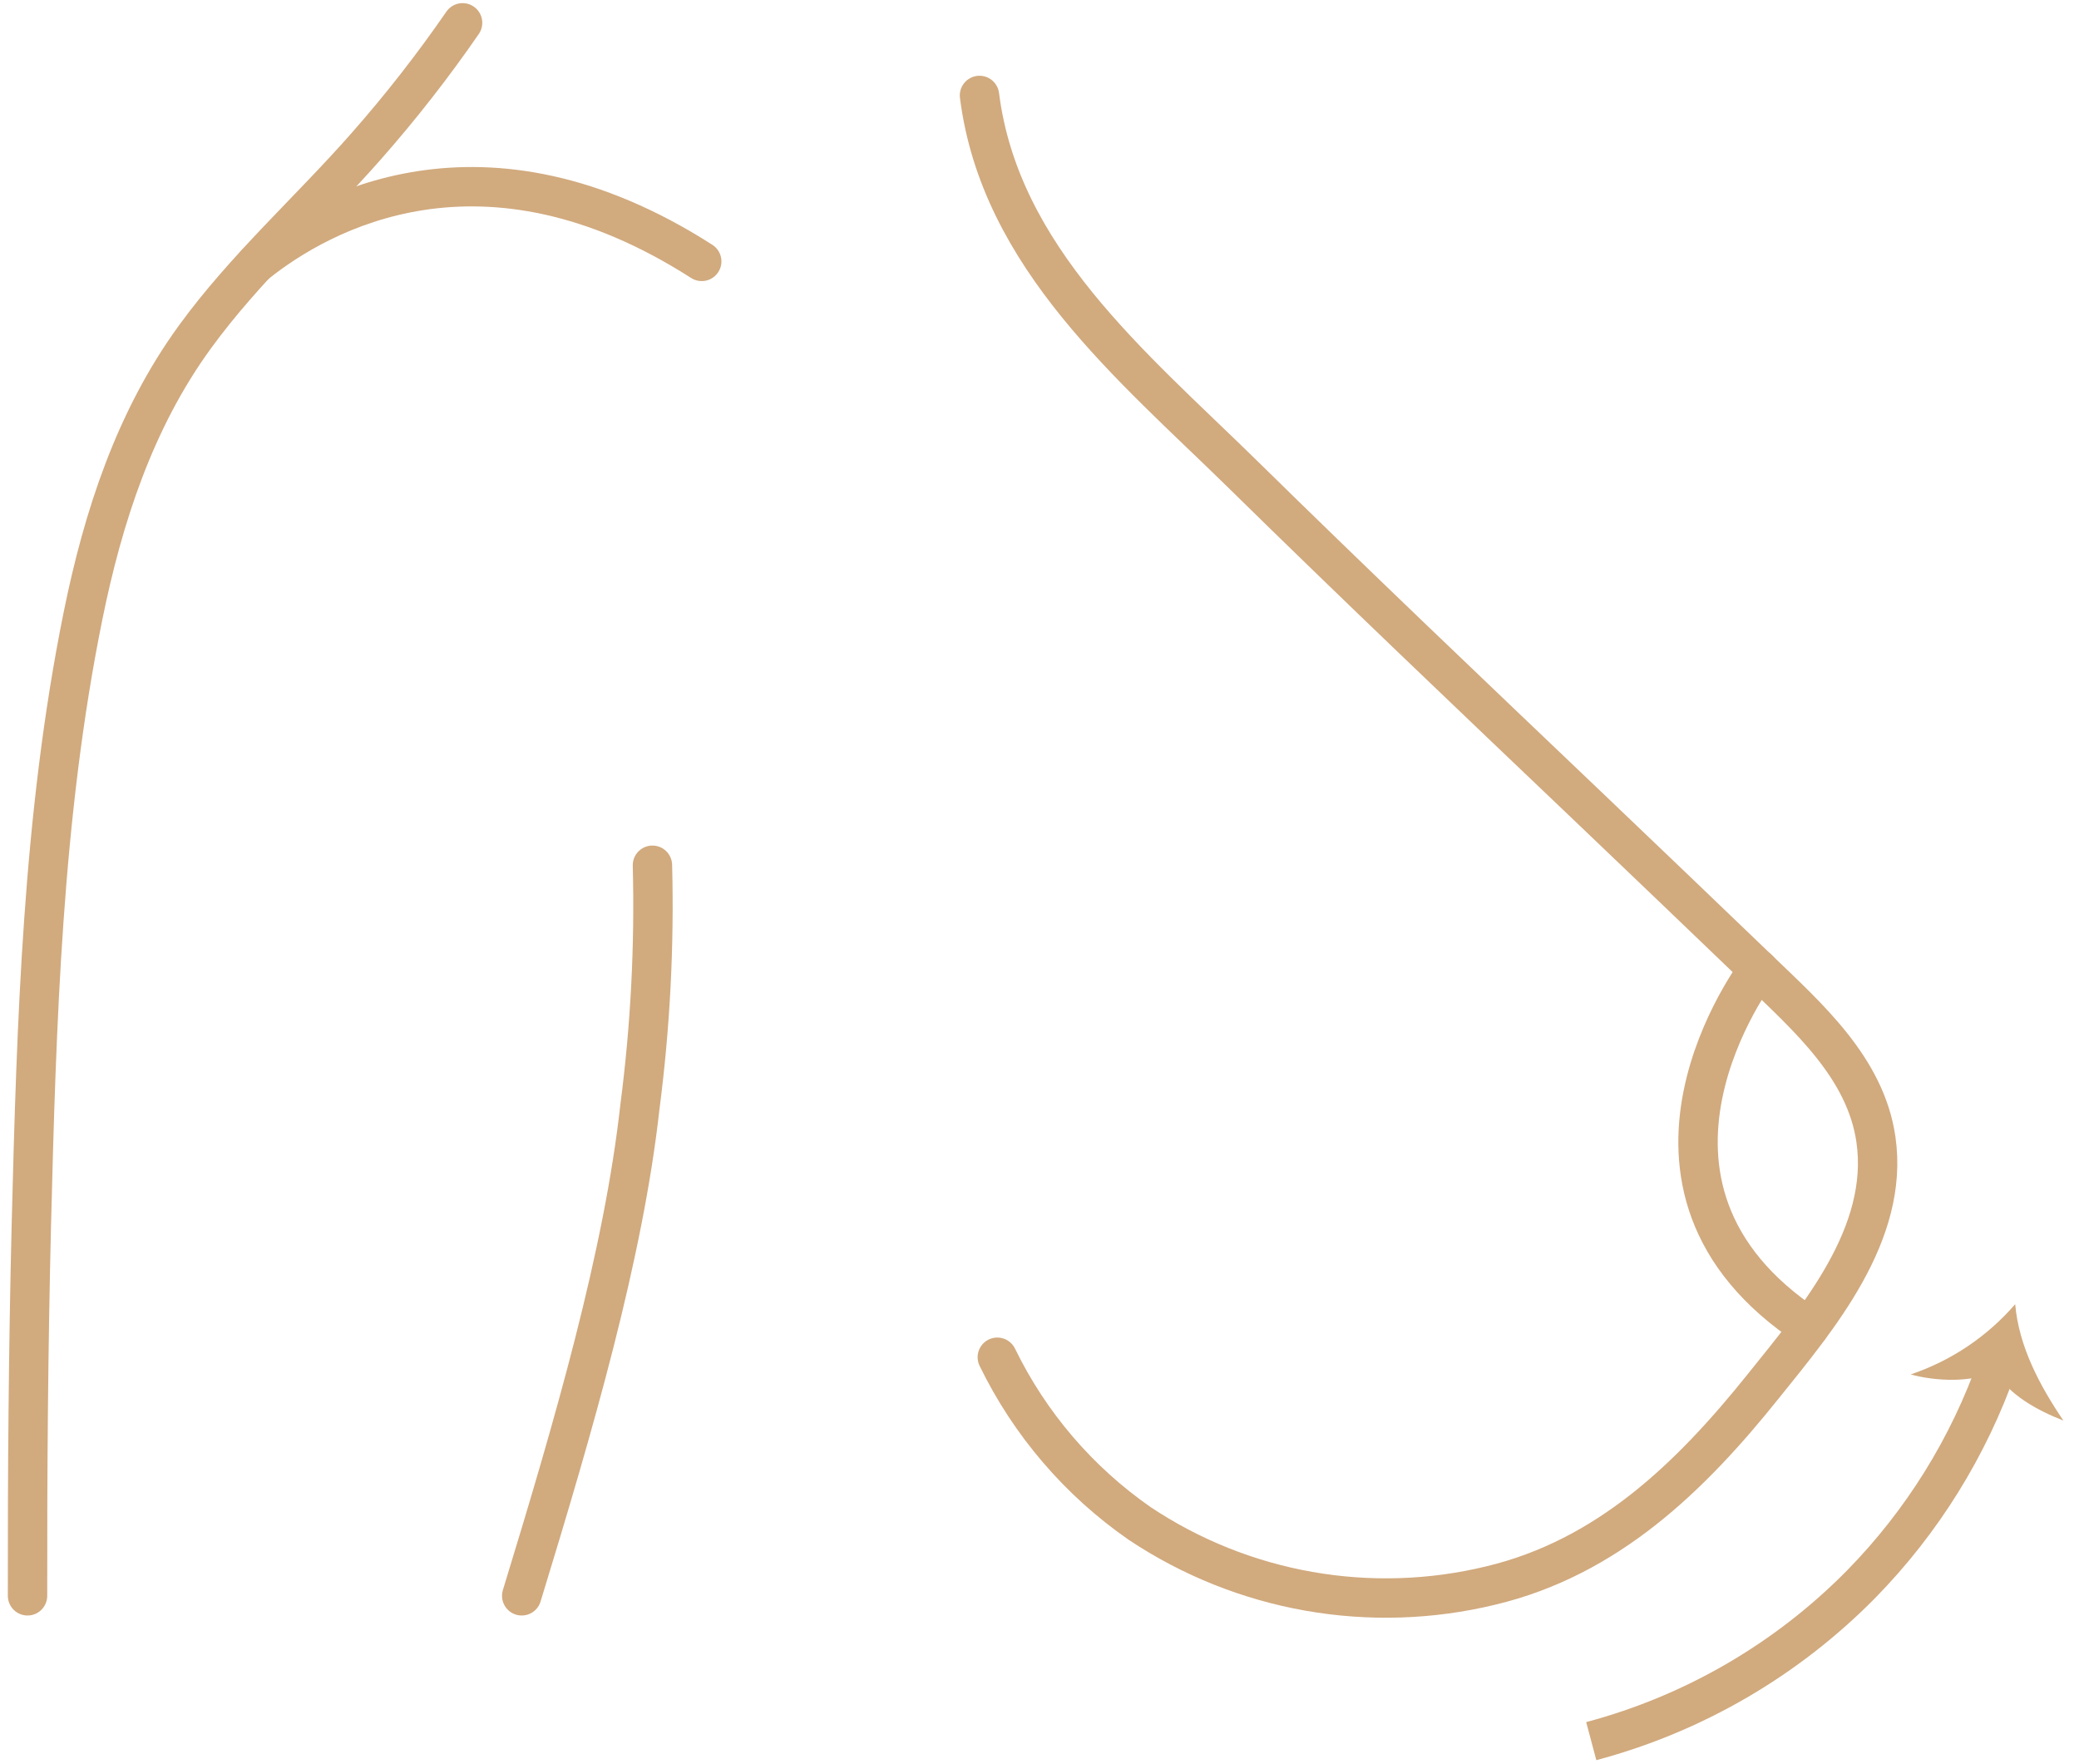
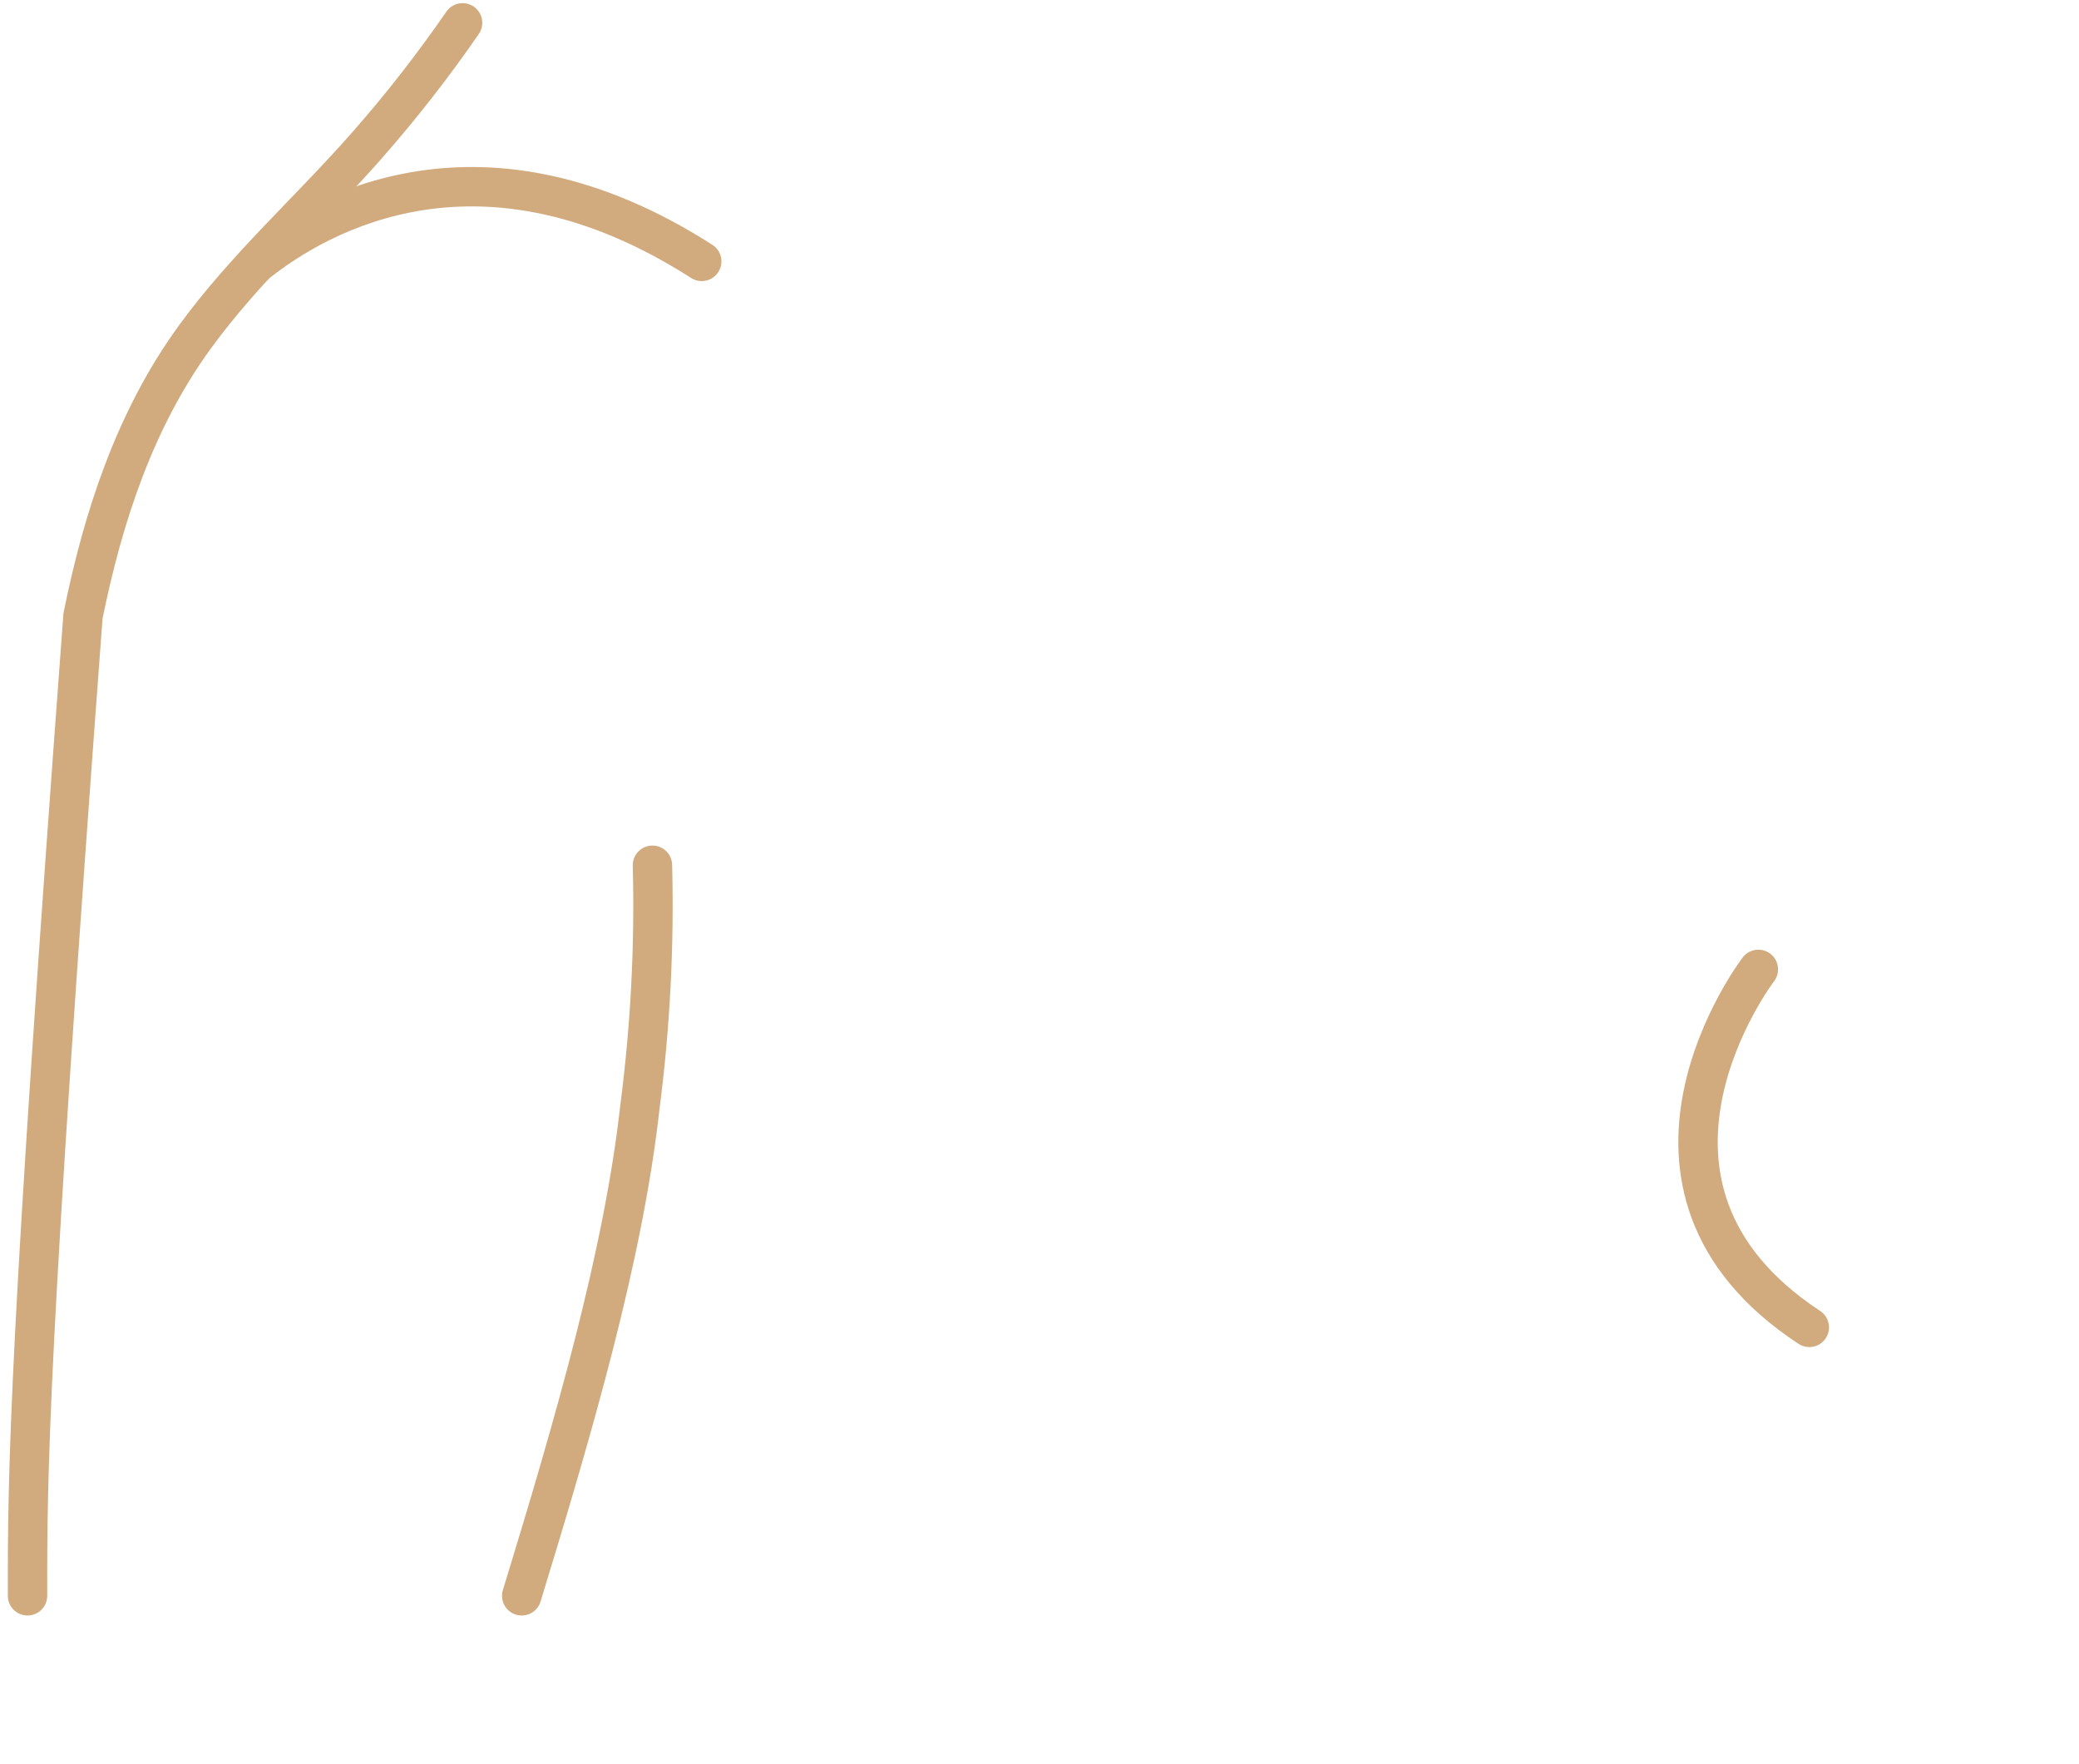
<svg xmlns="http://www.w3.org/2000/svg" width="132" height="112" viewBox="0 0 132 112" fill="none">
  <path d="M41.425 54.931C41.557 60.047 41.292 65.164 40.634 70.239C39.581 79.716 36.445 90.469 33.125 101.311" stroke="#D1AA7E" stroke-width="2.5" stroke-linecap="round" stroke-linejoin="round" />
-   <path d="M29.371 1.449C27.486 4.182 25.44 6.802 23.244 9.292C19.668 13.356 15.568 17.002 12.382 21.383C8.561 26.629 6.544 32.817 5.269 39.105C2.695 51.787 2.316 64.954 1.988 77.853C1.798 85.658 1.737 93.49 1.748 101.311" stroke="#D1AA7E" stroke-width="2.5" stroke-linecap="round" stroke-linejoin="round" />
+   <path d="M29.371 1.449C27.486 4.182 25.44 6.802 23.244 9.292C19.668 13.356 15.568 17.002 12.382 21.383C8.561 26.629 6.544 32.817 5.269 39.105C1.798 85.658 1.737 93.49 1.748 101.311" stroke="#D1AA7E" stroke-width="2.5" stroke-linecap="round" stroke-linejoin="round" />
  <path d="M44.555 16.595C30.63 7.676 20.33 13.484 16.27 16.729L16.236 16.762" stroke="#D1AA7E" stroke-width="2.5" stroke-linecap="round" stroke-linejoin="round" />
-   <path d="M62.19 6.059C63.494 16.355 71.888 23.234 78.823 30.03C86.064 37.143 93.417 44.133 100.764 51.135C104.396 54.599 108.022 58.07 111.643 61.548C114.773 64.564 118.449 67.786 119.107 72.34C119.97 78.333 115.436 83.674 111.954 88.005C107.326 93.786 102.051 98.892 94.648 100.659C90.864 101.576 86.931 101.7 83.096 101.023C79.262 100.346 75.609 98.882 72.367 96.723C68.498 94.038 65.383 90.402 63.321 86.165" stroke="#D1AA7E" stroke-width="2.5" stroke-linecap="round" stroke-linejoin="round" />
  <path d="M111.642 61.542C111.642 61.542 101.159 75.256 114.878 84.27" stroke="#D1AA7E" stroke-width="2.5" stroke-linecap="round" stroke-linejoin="round" />
-   <path d="M101.032 110.537C107.535 108.804 113.455 105.361 118.177 100.564C122.05 96.611 125.005 91.852 126.833 86.627" stroke="#D1AA7E" stroke-width="2.5" stroke-miterlimit="10" />
-   <path d="M126.666 87.035C125.218 87.815 122.851 87.681 121.313 87.257C123.883 86.39 126.174 84.85 127.948 82.798C128.182 85.49 129.507 87.966 131.006 90.184C129.413 89.565 127.541 88.568 126.666 87.035Z" fill="#D1AA7E" />
</svg>